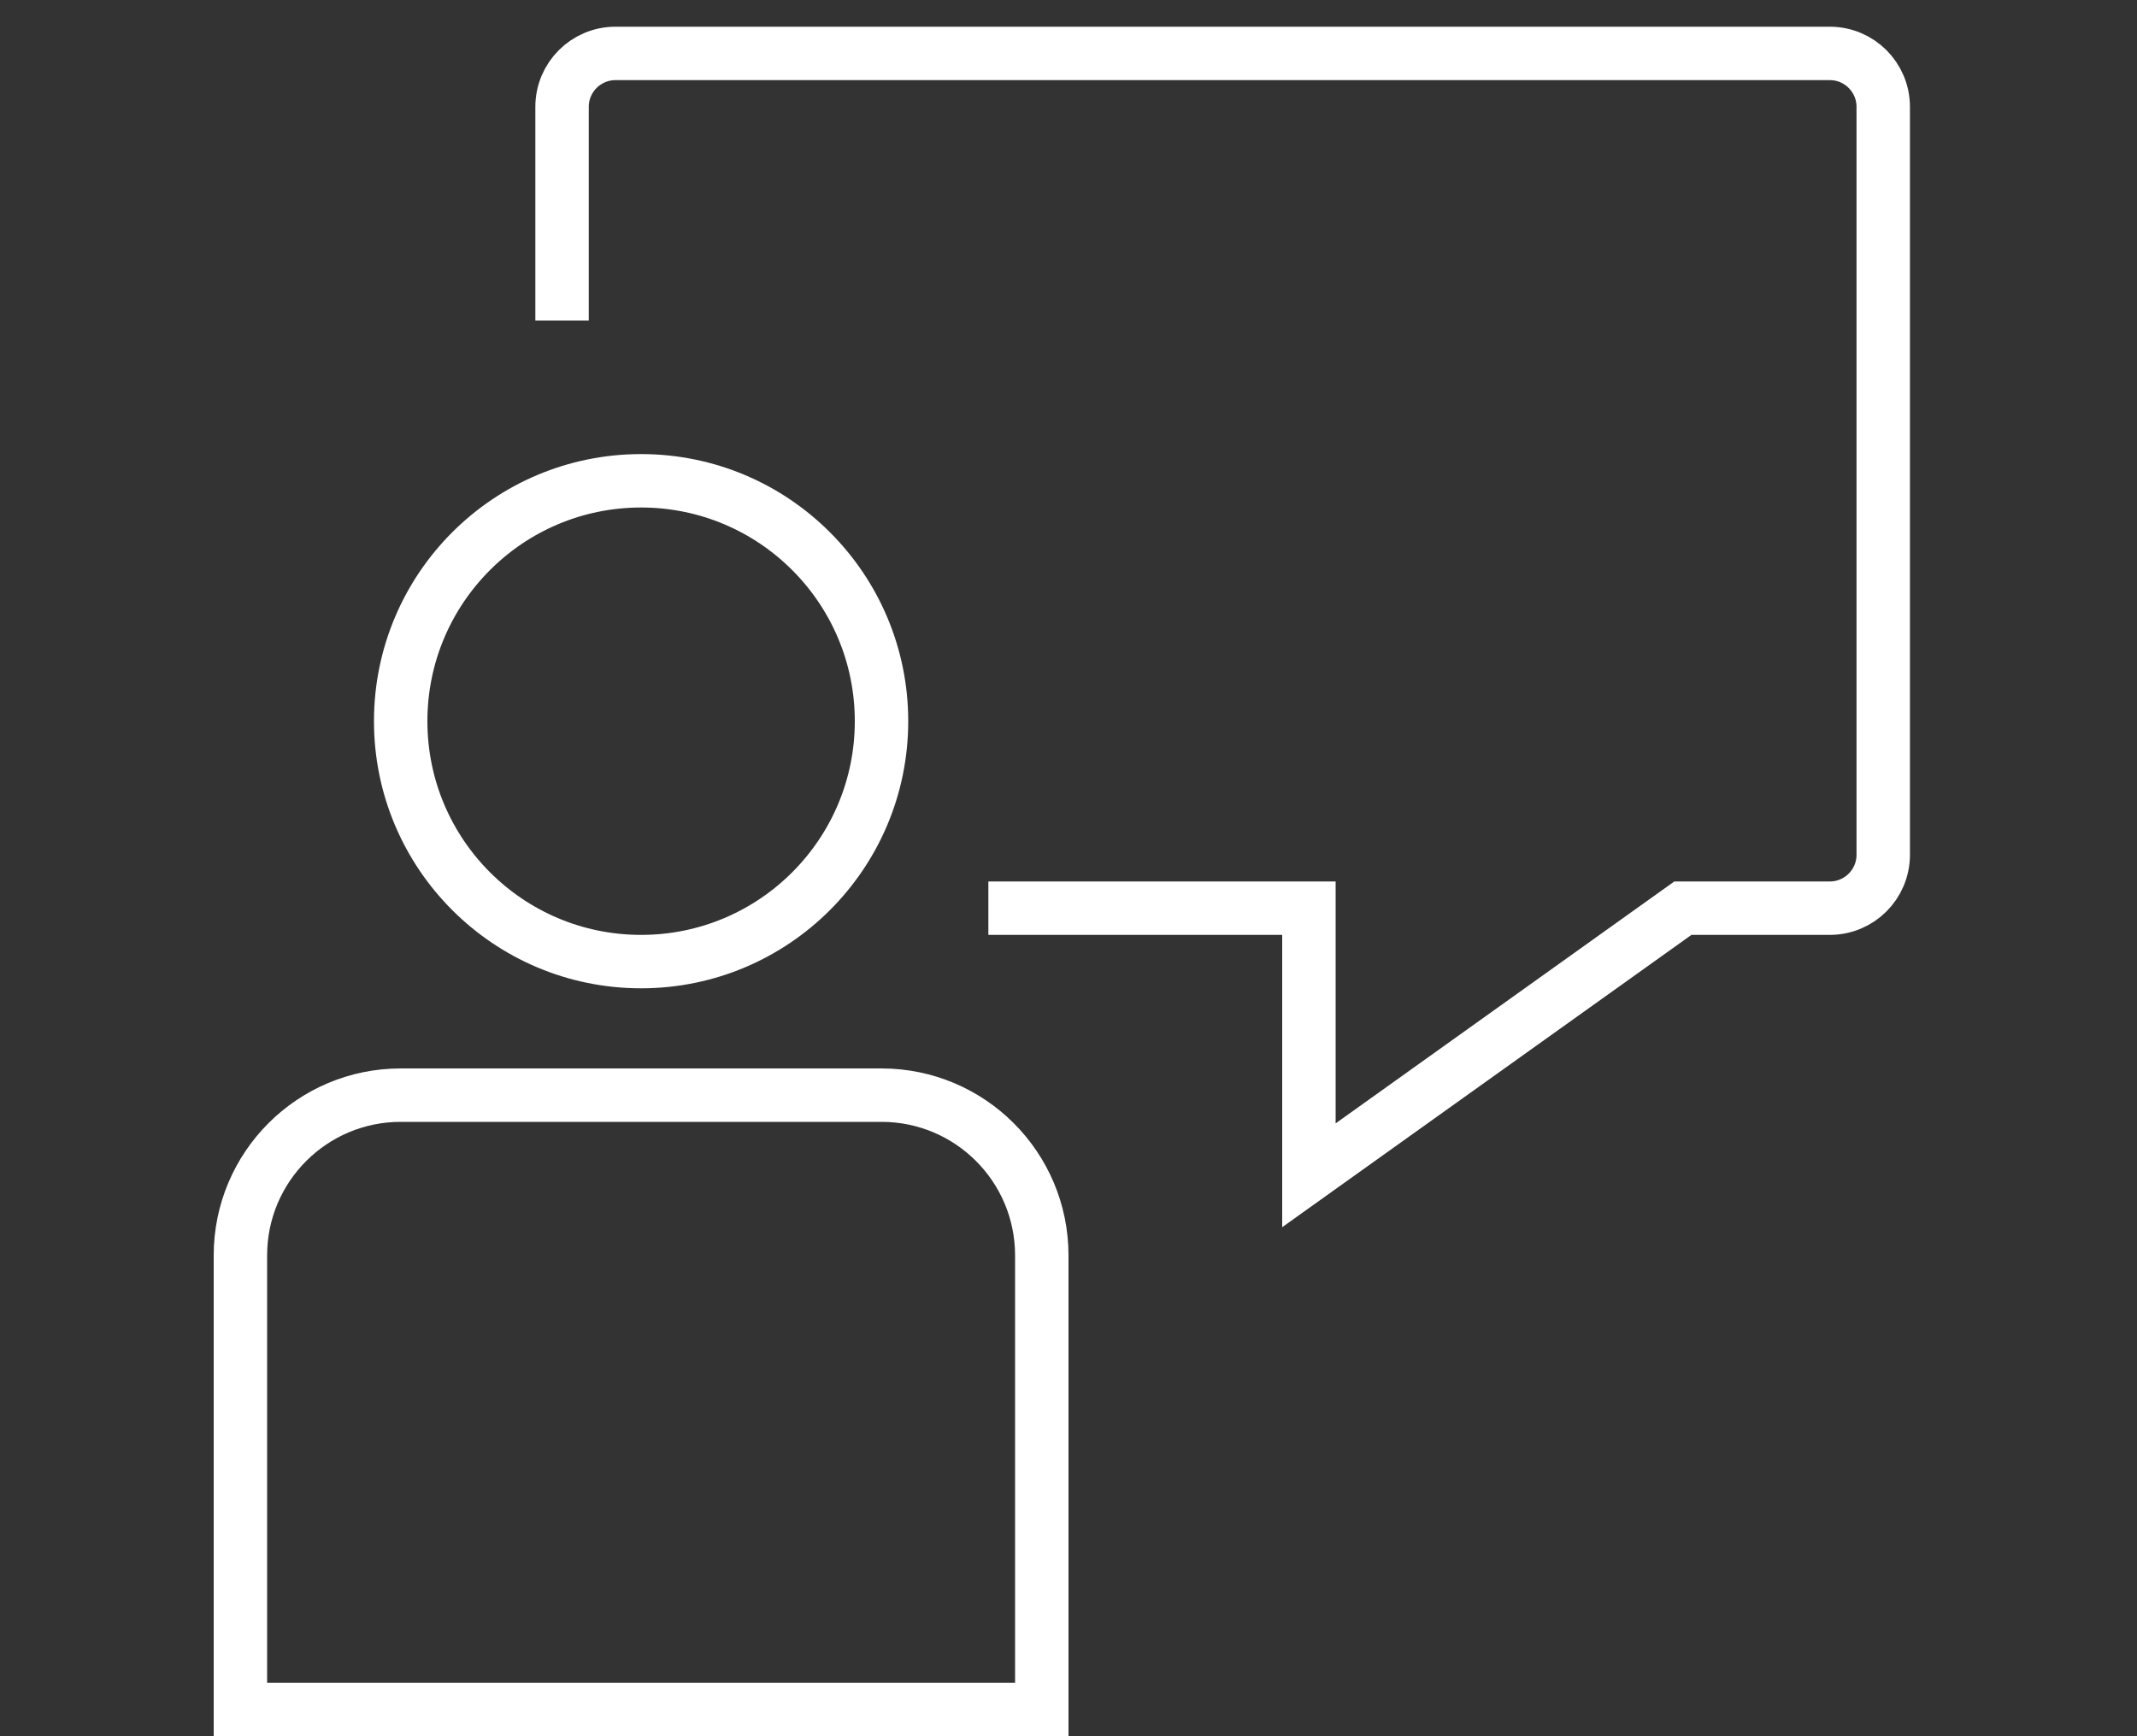
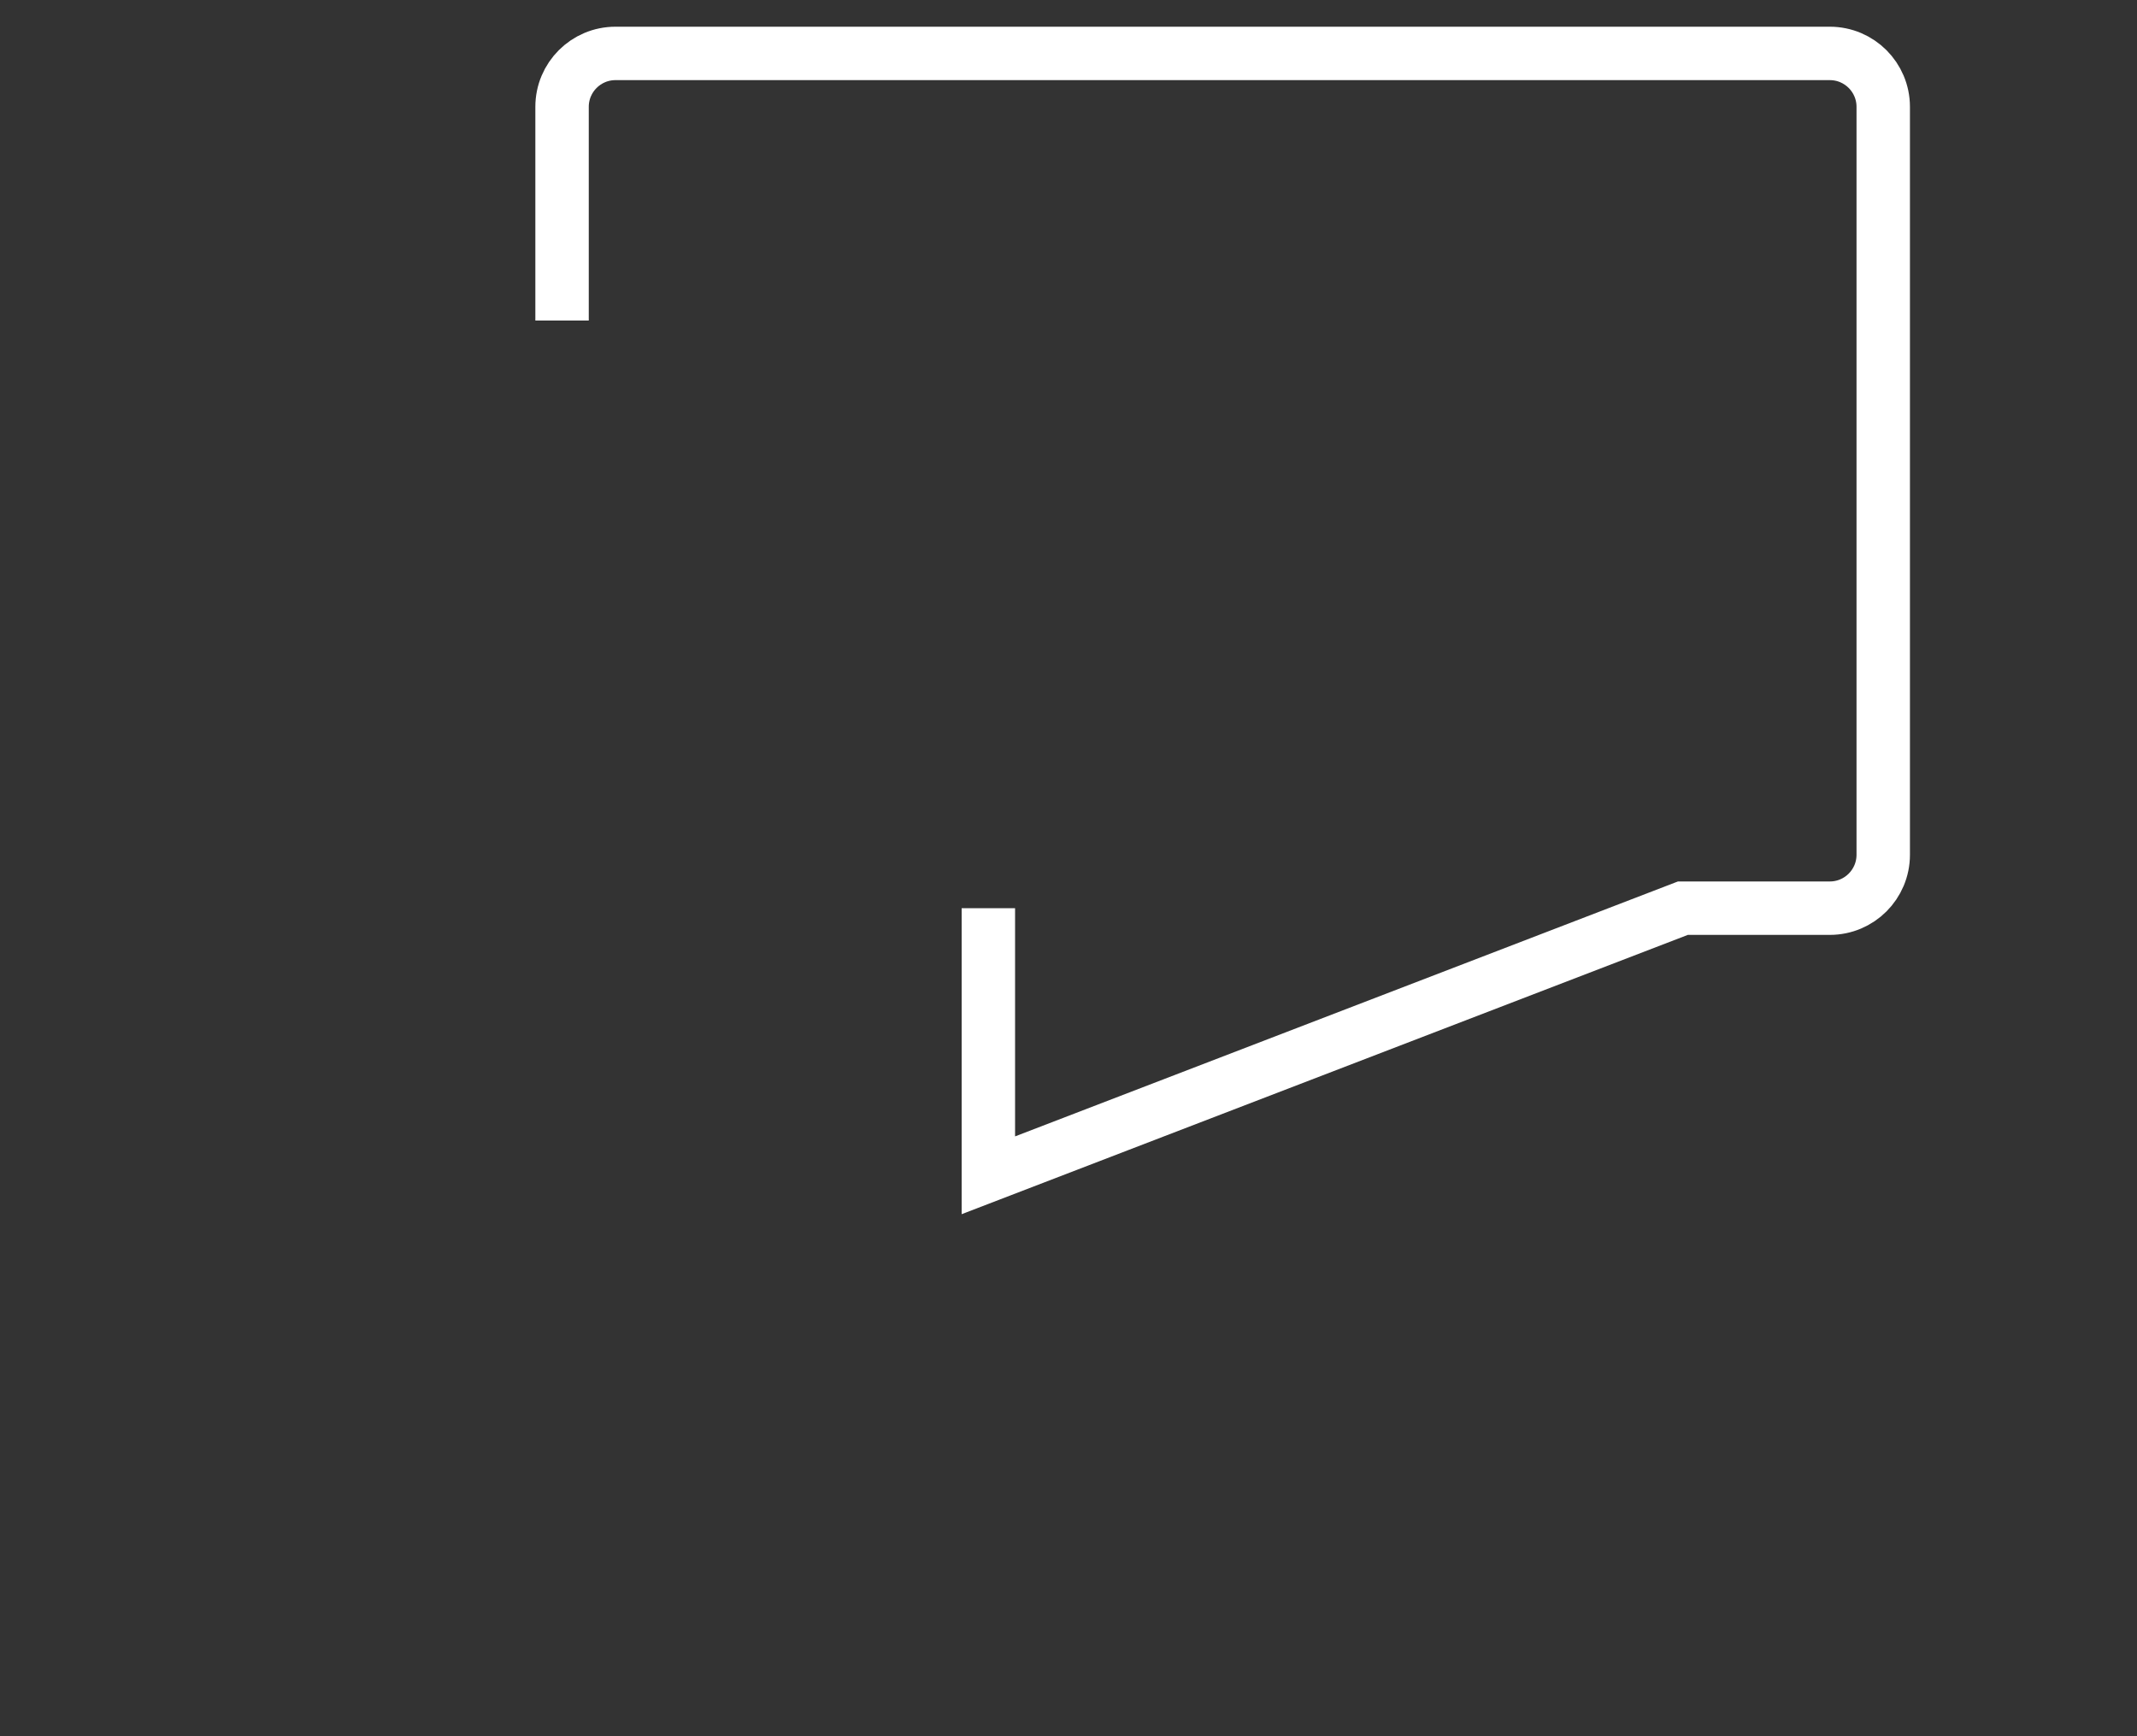
<svg xmlns="http://www.w3.org/2000/svg" width="80" height="65" viewBox="0 0 80 65" fill="none">
  <rect x="0" y="0" width="80" height="65" fill="#333333" stroke="none" />
-   <path d="M37 34H49V44L63 34H68.5C69.605 34 70.5 33.105 70.5 32V4C70.5 2.895 69.605 2 68.5 2H23.041C21.936 2 21.041 2.895 21.041 4V12" stroke="white" stroke-width="2" />
-   <circle cx="24" cy="27" r="9" stroke="white" stroke-width="2" />
-   <path d="M9 47C9 43.686 11.686 41 15 41H33C36.314 41 39 43.686 39 47V64H9V47Z" stroke="white" stroke-width="2" />
+   <path d="M37 34V44L63 34H68.5C69.605 34 70.5 33.105 70.5 32V4C70.5 2.895 69.605 2 68.5 2H23.041C21.936 2 21.041 2.895 21.041 4V12" stroke="white" stroke-width="2" />
</svg>